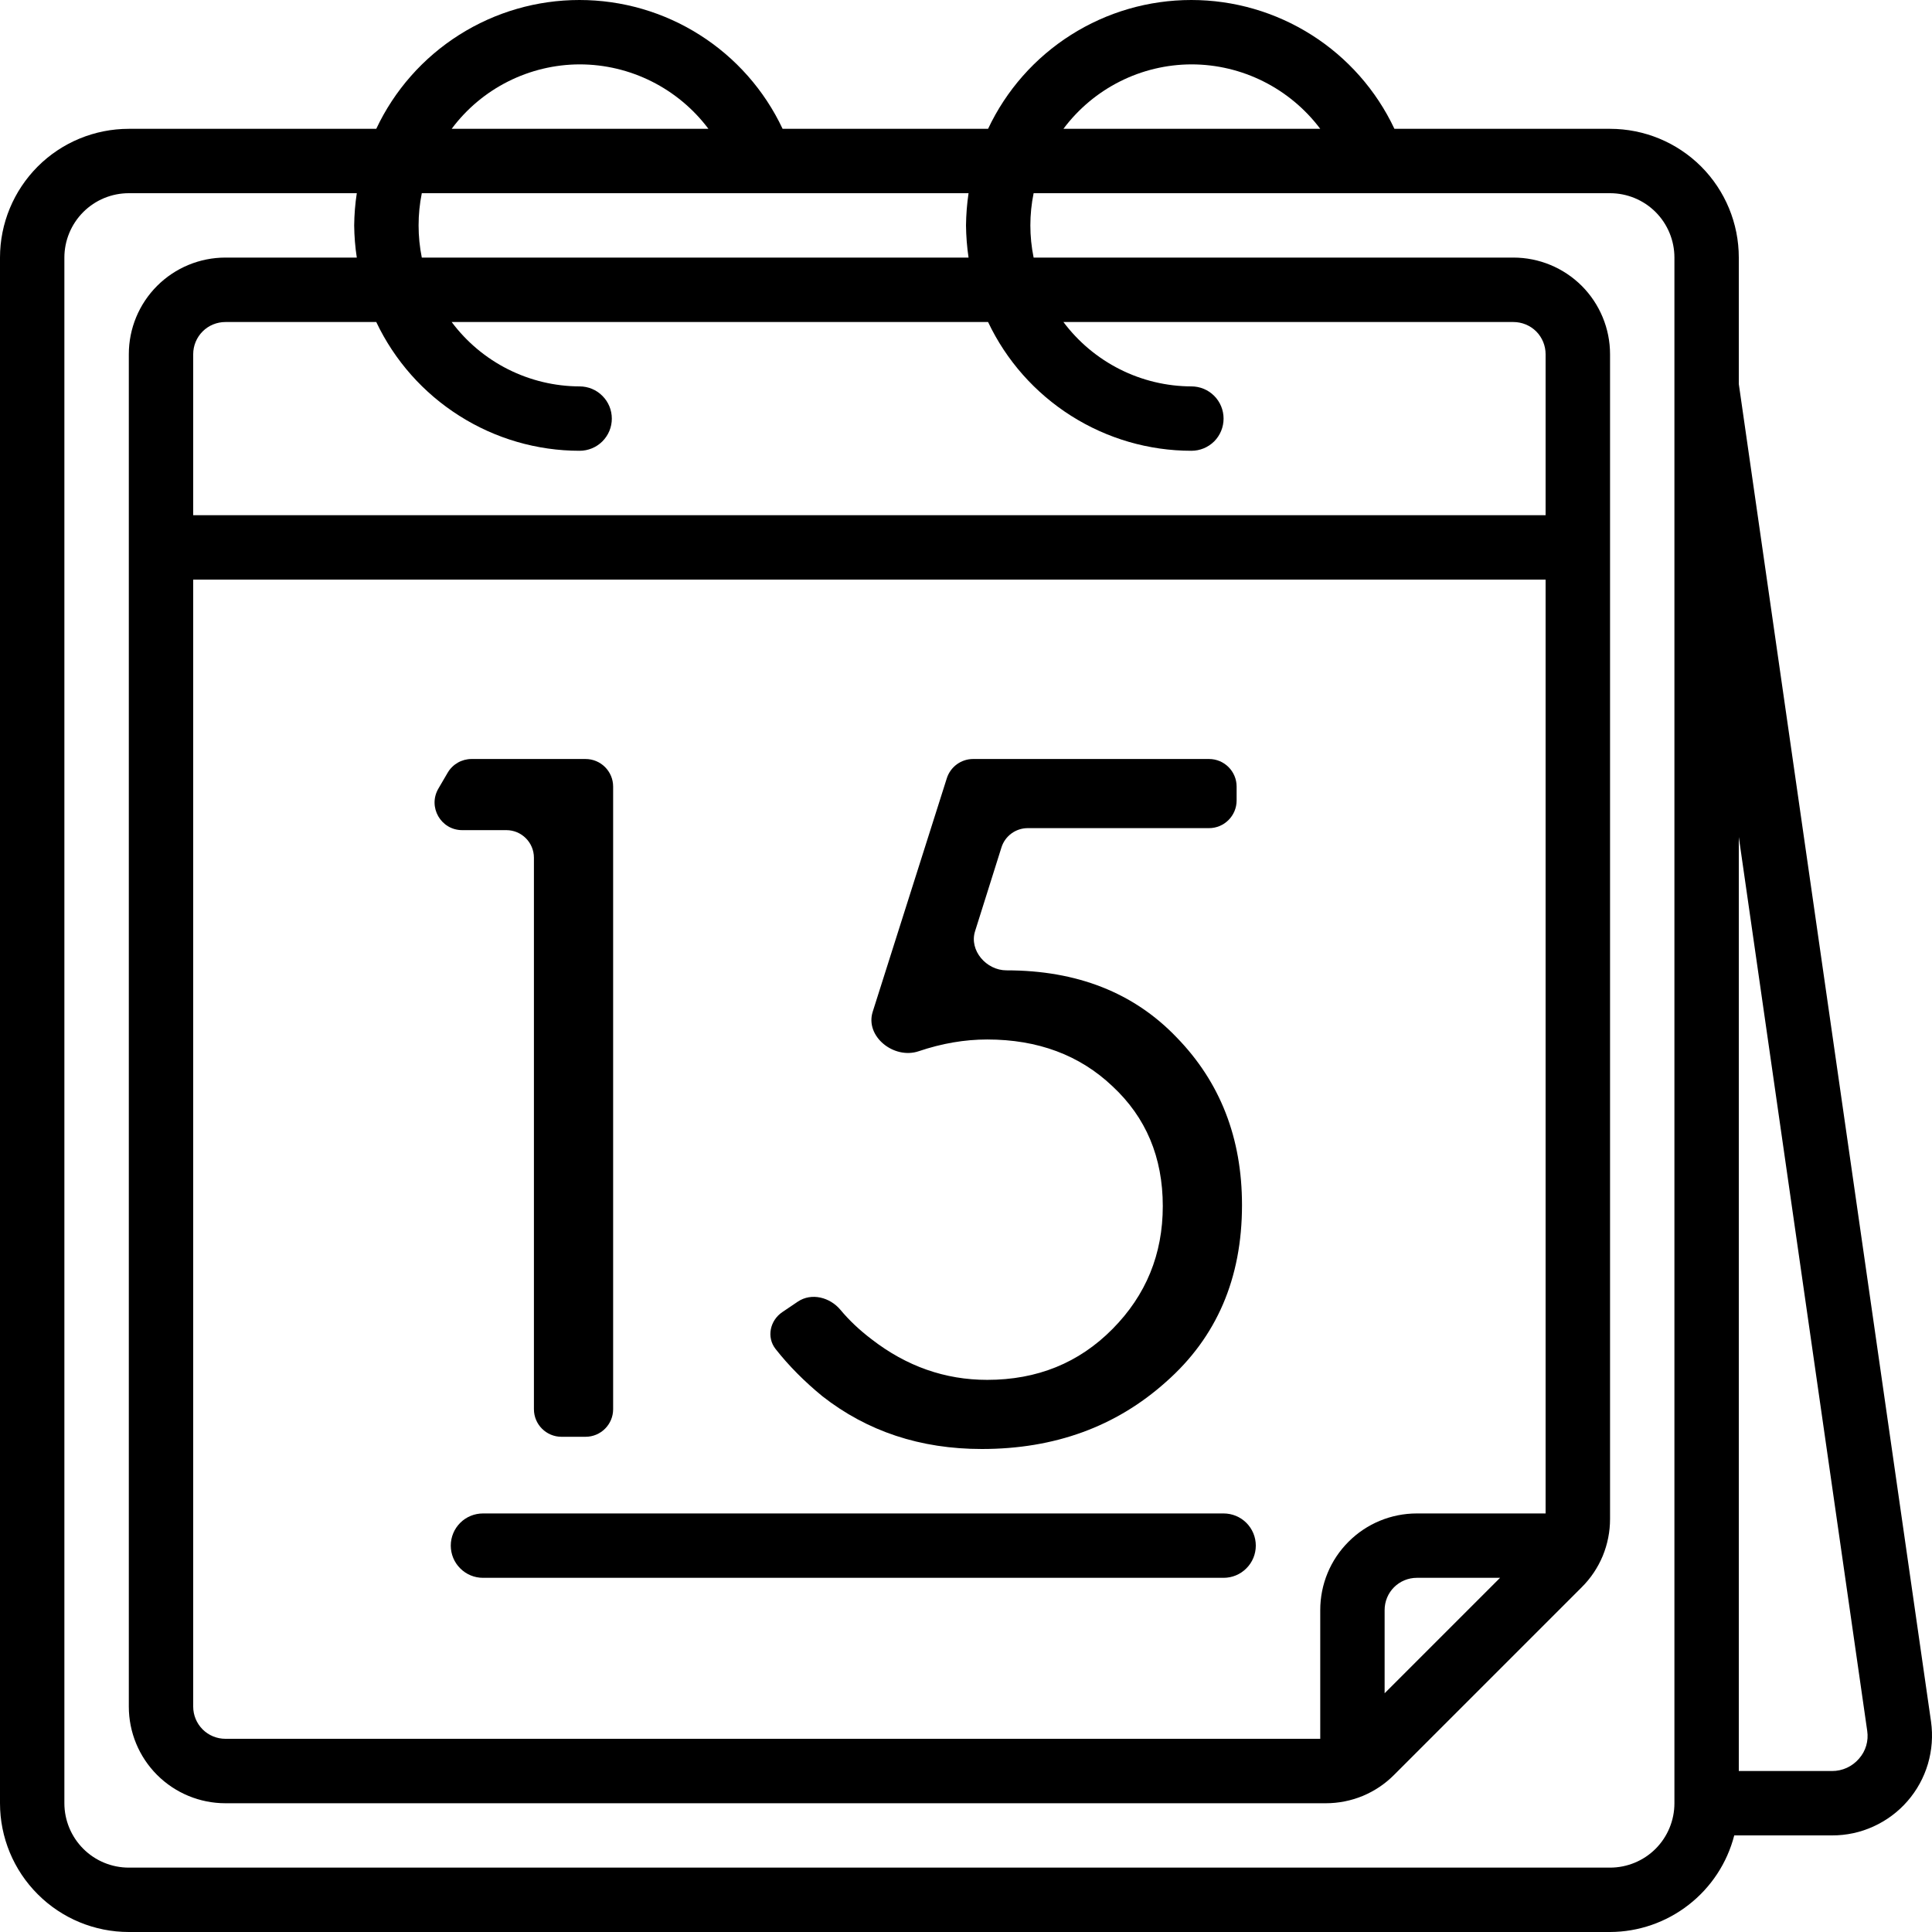
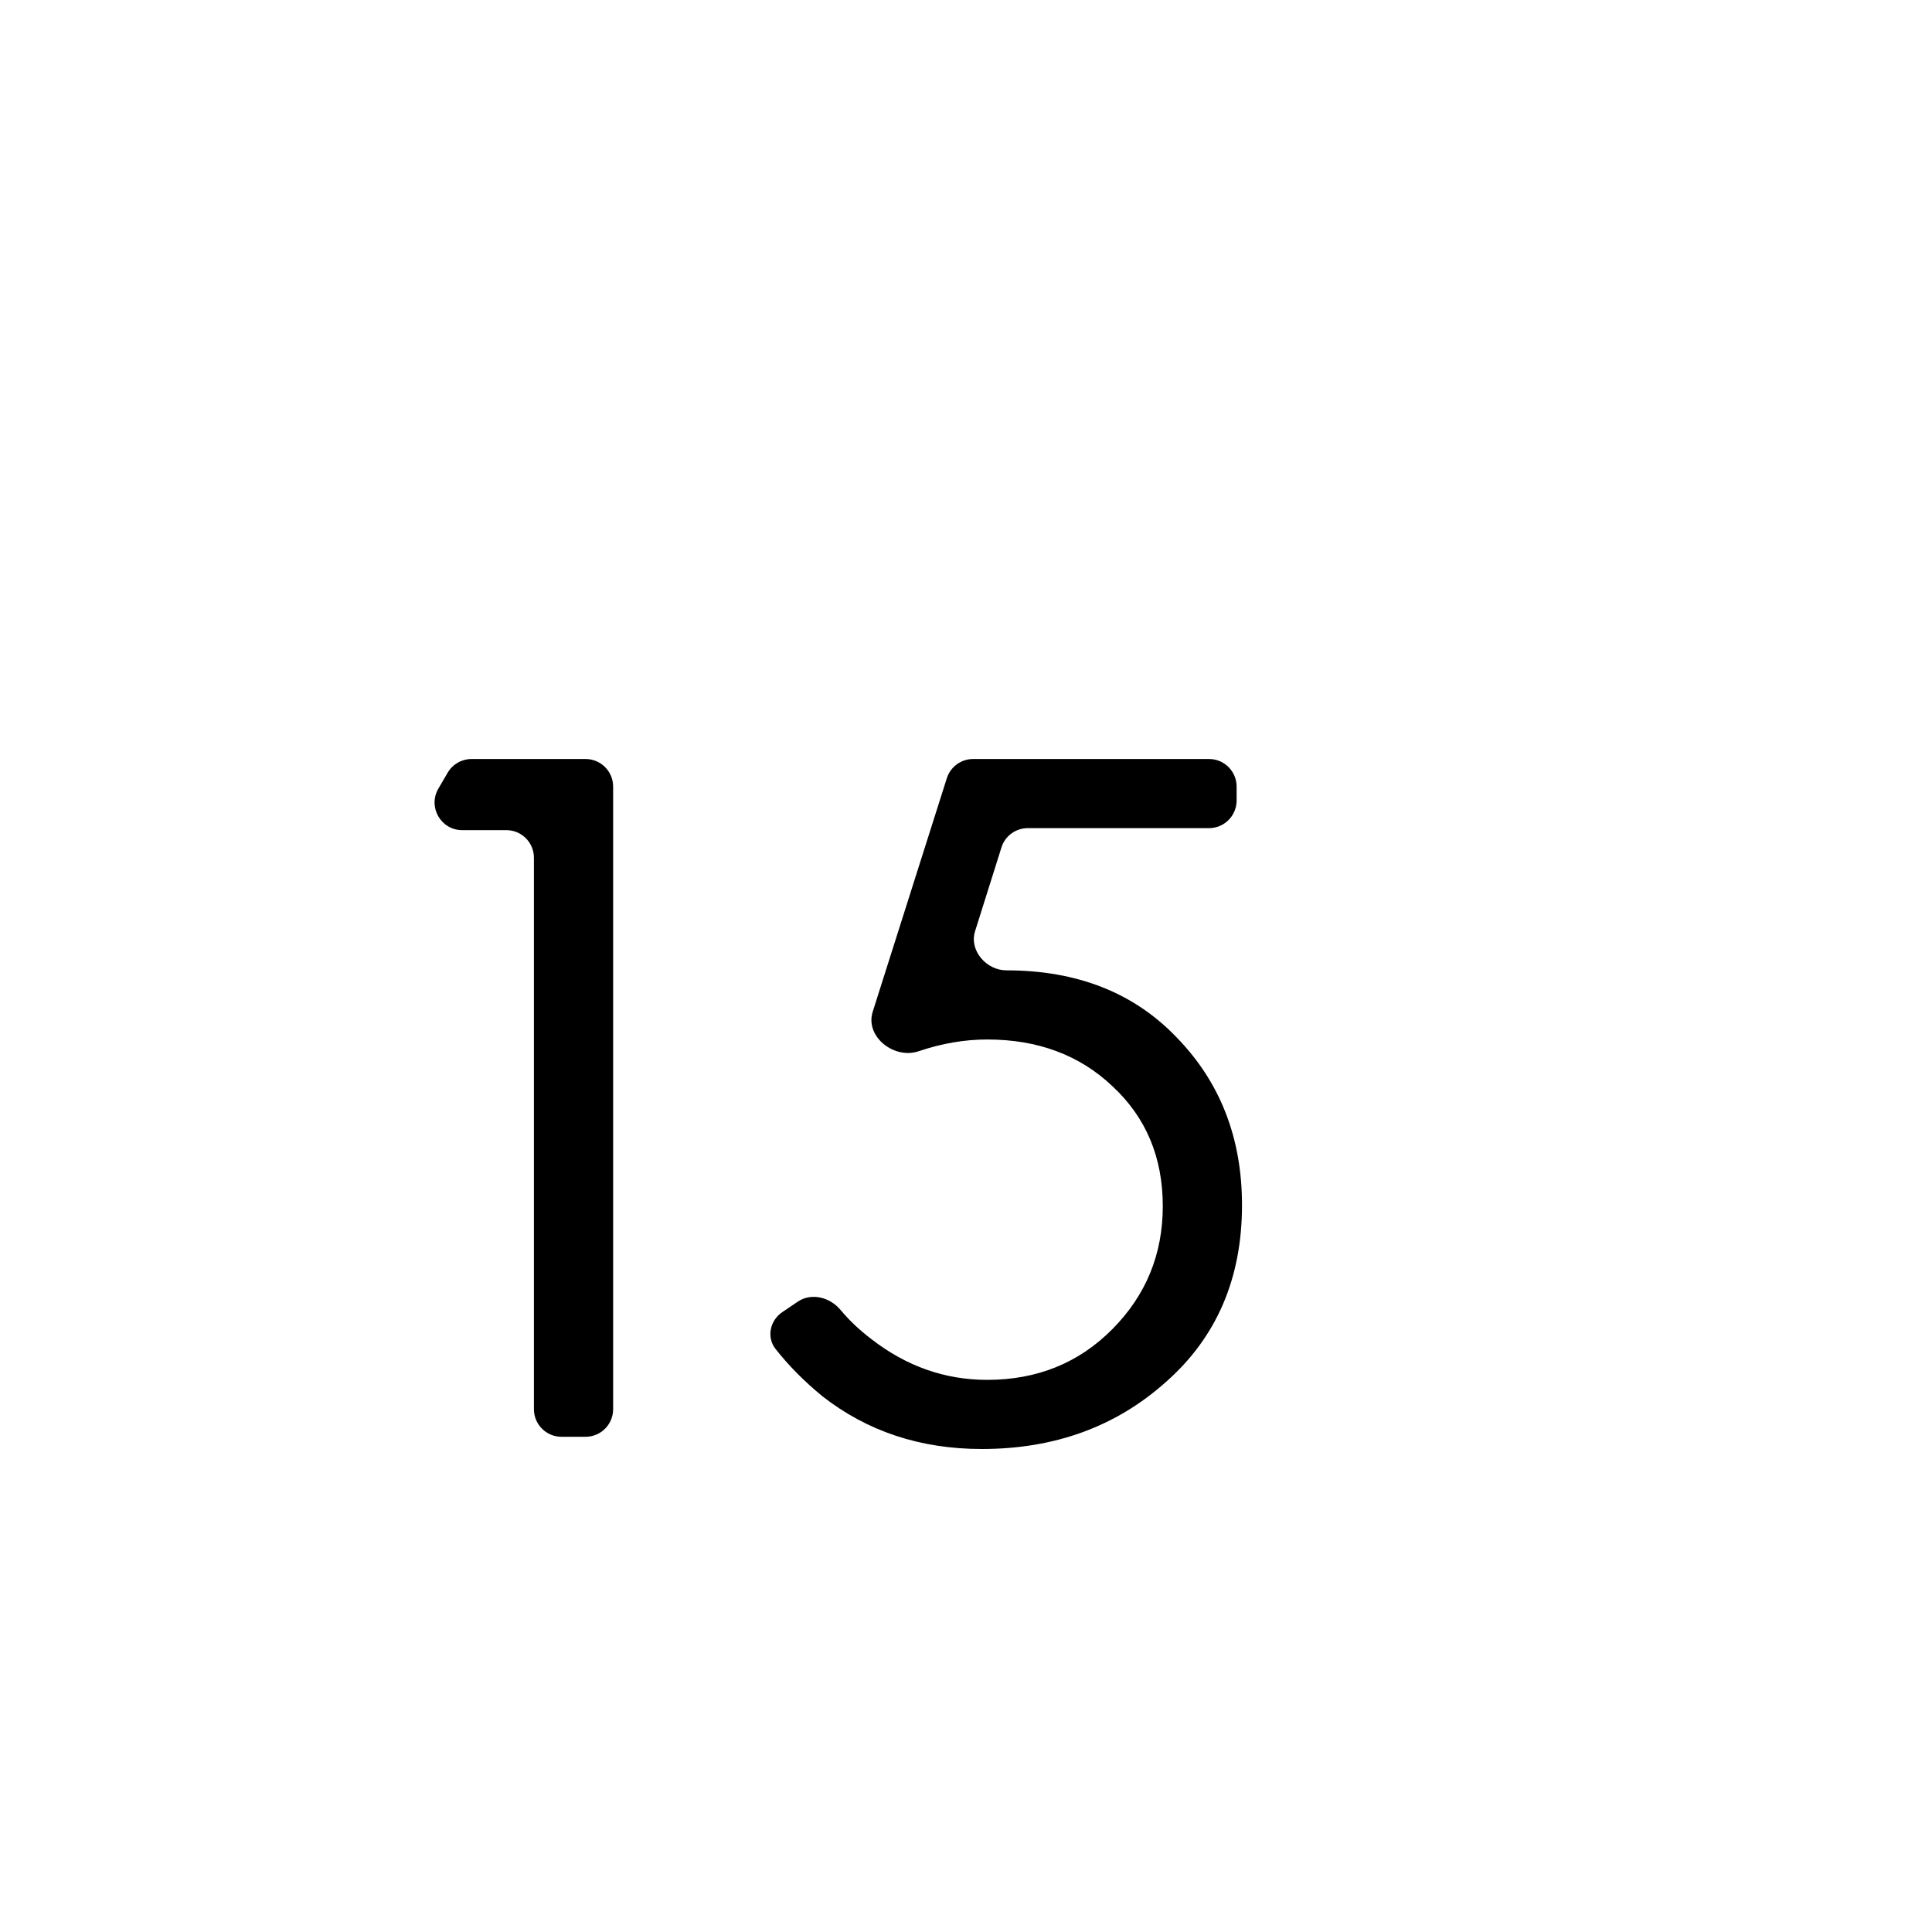
<svg xmlns="http://www.w3.org/2000/svg" width="28" height="28" viewBox="0 0 28 28" fill="none">
-   <path d="M25.2 5.565V3.733C25.2 3.238 25.004 2.764 24.654 2.413C24.303 2.063 23.829 1.867 23.334 1.867H20.209C19.946 1.308 19.529 0.836 19.008 0.506C18.486 0.175 17.882 0 17.265 0C16.647 0 16.043 0.175 15.521 0.506C15 0.836 14.583 1.308 14.32 1.867H11.342C11.079 1.308 10.662 0.836 10.141 0.506C9.62 0.175 9.015 0 8.398 0C7.78 0 7.176 0.175 6.654 0.506C6.133 0.836 5.716 1.308 5.453 1.867H1.867C1.372 1.867 0.897 2.063 0.547 2.413C0.197 2.764 0 3.238 0 3.733L0 26.134C0 26.629 0.197 27.104 0.547 27.453C0.897 27.804 1.372 28 1.867 28H23.334C23.746 27.999 24.147 27.86 24.472 27.607C24.798 27.354 25.031 27 25.134 26.6H26.55C26.758 26.601 26.963 26.557 27.151 26.471C27.34 26.385 27.509 26.26 27.645 26.103C27.781 25.947 27.882 25.763 27.941 25.564C27.999 25.366 28.015 25.156 27.986 24.951L25.2 5.565ZM17.267 0.933C18.001 0.933 18.692 1.28 19.134 1.867H15.412C15.628 1.578 15.908 1.343 16.23 1.181C16.551 1.019 16.907 0.934 17.267 0.933ZM17.267 6.533C17.391 6.533 17.509 6.484 17.597 6.397C17.684 6.309 17.733 6.191 17.733 6.067C17.733 5.943 17.684 5.824 17.597 5.737C17.509 5.649 17.391 5.6 17.267 5.6C16.907 5.599 16.551 5.514 16.23 5.352C15.908 5.19 15.628 4.955 15.412 4.667H21.933C22.057 4.667 22.176 4.716 22.264 4.803C22.351 4.891 22.4 5.01 22.4 5.133V7.467H2.8V5.133C2.8 5.01 2.849 4.891 2.937 4.803C3.024 4.716 3.143 4.667 3.267 4.667H5.453C5.718 5.225 6.135 5.696 6.657 6.026C7.178 6.357 7.783 6.533 8.4 6.533C8.524 6.533 8.643 6.484 8.73 6.397C8.818 6.309 8.867 6.191 8.867 6.067C8.867 5.943 8.818 5.824 8.73 5.737C8.643 5.649 8.524 5.6 8.4 5.6C8.04 5.599 7.685 5.514 7.363 5.352C7.041 5.19 6.761 4.955 6.546 4.667H14.32C14.584 5.225 15.002 5.696 15.523 6.026C16.045 6.357 16.649 6.533 17.267 6.533ZM22.4 21.934H20.534C20.162 21.934 19.806 22.081 19.544 22.344C19.281 22.606 19.134 22.962 19.134 23.334V25.2H3.267C3.143 25.2 3.024 25.151 2.937 25.064C2.849 24.976 2.8 24.857 2.8 24.734V8.4H22.4V21.934ZM21.74 22.867L20.067 24.54V23.334C20.067 23.21 20.116 23.091 20.203 23.004C20.291 22.916 20.41 22.867 20.534 22.867H21.74ZM6.113 3.733C6.051 3.425 6.051 3.108 6.113 2.8H14.037C14.014 2.954 14.002 3.11 14 3.267C14.002 3.423 14.014 3.579 14.037 3.733H6.113ZM8.4 0.933C9.135 0.933 9.826 1.28 10.267 1.867H6.546C6.761 1.578 7.041 1.343 7.363 1.181C7.685 1.019 8.04 0.934 8.4 0.933ZM24.267 26.134C24.267 26.381 24.169 26.619 23.994 26.794C23.819 26.969 23.581 27.067 23.334 27.067H1.867C1.619 27.067 1.382 26.969 1.207 26.794C1.032 26.619 0.933 26.381 0.933 26.134V3.733C0.933 3.486 1.032 3.248 1.207 3.073C1.382 2.898 1.619 2.8 1.867 2.8H5.171C5.147 2.954 5.135 3.11 5.133 3.267C5.135 3.423 5.147 3.579 5.171 3.733H3.267C2.895 3.733 2.539 3.881 2.277 4.143C2.014 4.406 1.867 4.762 1.867 5.133V24.734C1.867 25.105 2.014 25.461 2.277 25.724C2.539 25.986 2.895 26.134 3.267 26.134H19.214C19.398 26.134 19.58 26.098 19.75 26.028C19.92 25.957 20.074 25.854 20.204 25.723L22.923 23.004C23.054 22.874 23.157 22.72 23.228 22.55C23.298 22.38 23.334 22.198 23.334 22.014V5.133C23.334 4.762 23.186 4.406 22.924 4.143C22.661 3.881 22.305 3.733 21.933 3.733H14.98C14.917 3.425 14.917 3.108 14.98 2.8H23.334C23.581 2.8 23.819 2.898 23.994 3.073C24.169 3.248 24.267 3.486 24.267 3.733V26.134ZM26.942 25.488C26.844 25.602 26.701 25.668 26.55 25.667H25.2V12.131L27.061 25.084C27.083 25.23 27.04 25.378 26.942 25.488Z" fill="black" />
-   <path d="M17.733 21.934H7C6.876 21.934 6.757 21.983 6.67 22.07C6.582 22.158 6.533 22.276 6.533 22.4C6.533 22.524 6.582 22.643 6.67 22.73C6.757 22.818 6.876 22.867 7 22.867H17.733C17.857 22.867 17.976 22.818 18.063 22.73C18.151 22.643 18.2 22.524 18.2 22.4C18.2 22.276 18.151 22.158 18.063 22.07C17.976 21.983 17.857 21.934 17.733 21.934Z" fill="black" />
  <path d="M8.138 20.823C7.917 20.823 7.738 20.644 7.738 20.423V12.431C7.738 12.21 7.559 12.031 7.338 12.031H6.699C6.389 12.031 6.197 11.695 6.354 11.428L6.489 11.197C6.561 11.075 6.692 11 6.834 11H8.486C8.707 11 8.886 11.179 8.886 11.4V20.423C8.886 20.644 8.707 20.823 8.486 20.823H8.138Z" fill="black" />
  <path d="M17.522 11C17.743 11 17.922 11.179 17.922 11.4V11.601C17.922 11.822 17.743 12.002 17.522 12.002H14.895C14.721 12.002 14.566 12.115 14.514 12.281L14.131 13.497C14.044 13.775 14.295 14.063 14.586 14.063C15.61 14.063 16.433 14.387 17.053 15.035C17.684 15.683 18 16.493 18 17.465C18 18.526 17.633 19.38 16.898 20.028C16.174 20.676 15.285 21 14.229 21C13.34 21 12.569 20.745 11.917 20.234C11.656 20.02 11.43 19.792 11.239 19.549C11.107 19.379 11.159 19.137 11.338 19.016L11.563 18.864C11.761 18.731 12.029 18.801 12.181 18.984C12.307 19.135 12.457 19.277 12.631 19.409C13.138 19.802 13.697 19.998 14.307 19.998C15.031 19.998 15.636 19.753 16.122 19.262C16.609 18.771 16.852 18.177 16.852 17.48C16.852 16.773 16.609 16.194 16.122 15.742C15.647 15.291 15.041 15.065 14.307 15.065C13.98 15.065 13.649 15.122 13.315 15.235C12.957 15.357 12.534 15.022 12.648 14.663L13.722 11.279C13.775 11.113 13.929 11 14.103 11H17.522Z" fill="black" />
</svg>